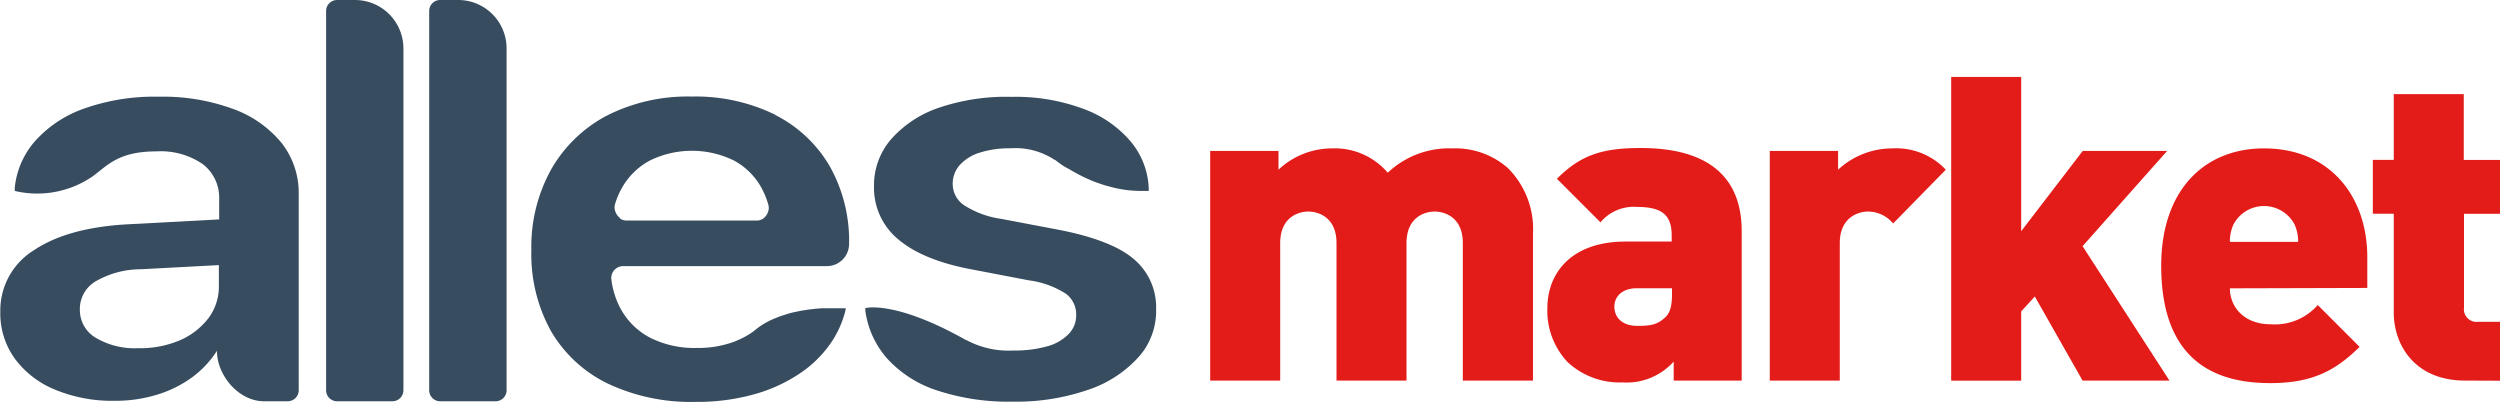
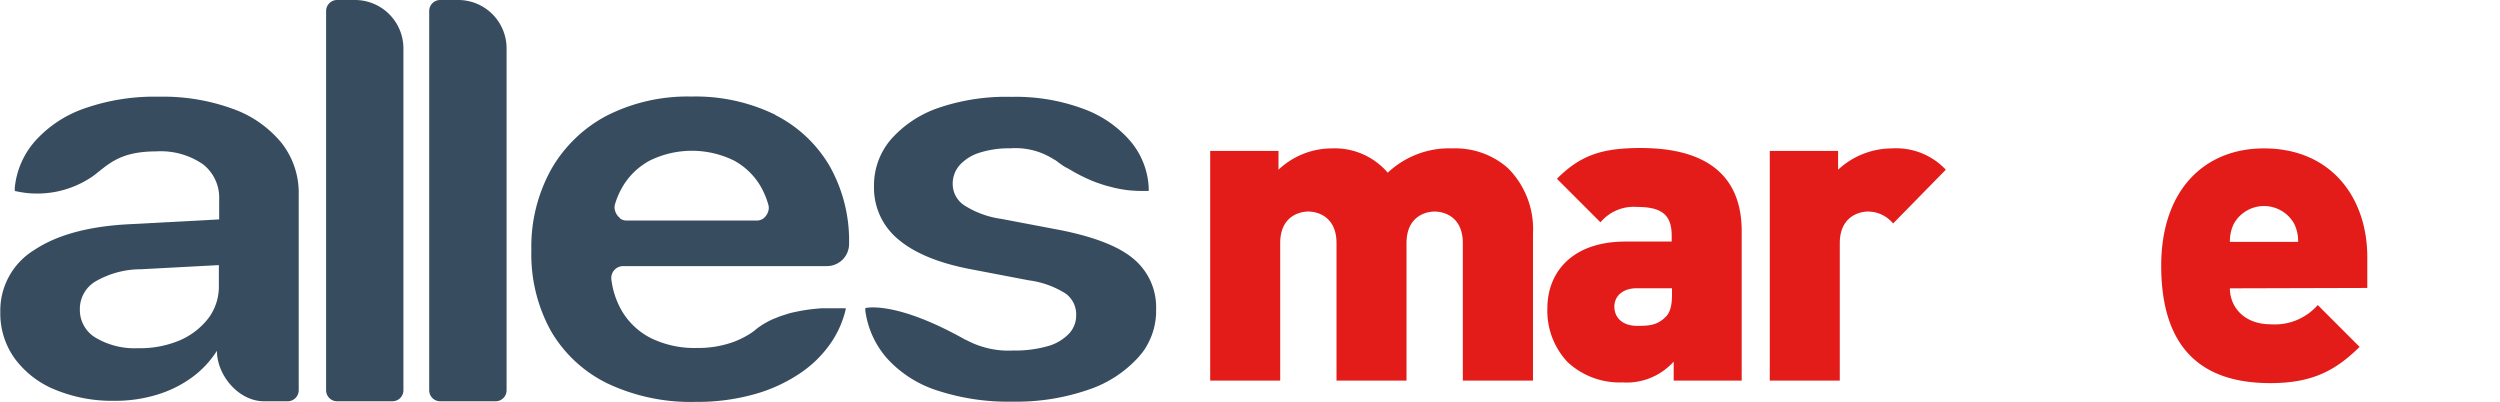
<svg xmlns="http://www.w3.org/2000/svg" viewBox="0 0 324.97 52.21">
  <defs>
    <style>.cls-1{fill:#374c5f;}.cls-2{fill:#e41c19;}</style>
  </defs>
  <g id="katman_2" data-name="katman 2">
    <g id="Layer_1" data-name="Layer 1">
      <path class="cls-1" d="M30.27,14.15a26.5,26.5,0,0,0-9.64-1.58,27.36,27.36,0,0,0-9.69,1.54,15.33,15.33,0,0,0-6.38,4.23,10.79,10.79,0,0,0-2.64,6.05l0,.43a12.71,12.71,0,0,0,10.2-1.95c1.91-1.43,3.35-3.19,8.17-3.19a9.66,9.66,0,0,1,6.09,1.67,5.5,5.5,0,0,1,2.11,4.55v2.62l-11.59.62q-8,.39-12.45,3.36a9.21,9.21,0,0,0-4.41,8v.08a10,10,0,0,0,1.86,6,12.18,12.18,0,0,0,5.23,4.06,19.42,19.42,0,0,0,7.76,1.46,18.51,18.51,0,0,0,5.5-.79,15.15,15.15,0,0,0,4.59-2.27A12.84,12.84,0,0,0,28.2,45.6c0,3.24,2.87,6.56,6.11,6.56h3.08a1.44,1.44,0,0,0,1.44-1.43V25.26a10.49,10.49,0,0,0-2.24-6.69,14.46,14.46,0,0,0-6.32-4.42m-3.1,27.11a9.32,9.32,0,0,1-3.85,3,13.22,13.22,0,0,1-5.37,1,9.93,9.93,0,0,1-5.5-1.35,4.19,4.19,0,0,1-2.07-3.68v0a4.17,4.17,0,0,1,2-3.63A11.79,11.79,0,0,1,18.32,35l10.13-.54v2.73a6.86,6.86,0,0,1-1.28,4.07" />
      <path class="cls-1" d="M100.82,14.94a23.57,23.57,0,0,0-10.94-2.39,23.19,23.19,0,0,0-11,2.48,17.92,17.92,0,0,0-7.24,7,20.71,20.71,0,0,0-2.57,10.48v0A20.6,20.6,0,0,0,71.6,43a17.22,17.22,0,0,0,7.34,6.83,25.31,25.31,0,0,0,11.44,2.41,27.45,27.45,0,0,0,7.7-1,20.41,20.41,0,0,0,5.86-2.68,15,15,0,0,0,3.93-3.79,13,13,0,0,0,2-4.3l.08-.4h-.3l-.36,0h-1.07l-.68,0-.75,0-.82.07-.87.1-.9.14-.93.19q-.47.1-.93.24l-.93.3-.9.36a8.79,8.79,0,0,0-.87.43,8.54,8.54,0,0,0-.82.5c-.19.13-.37.26-.54.4a4.58,4.58,0,0,1-.43.34,8.87,8.87,0,0,1-1,.62,11.29,11.29,0,0,1-1.11.53c-.21.09-.41.17-.63.24a13.49,13.49,0,0,1-4.56.7,12.84,12.84,0,0,1-6-1.31,9.22,9.22,0,0,1-3.87-3.78,10.8,10.8,0,0,1-1.21-3.81,1.55,1.55,0,0,1,1.54-1.74h26.48a2.88,2.88,0,0,0,2.88-2.87,19.77,19.77,0,0,0-2.49-10.07,17.1,17.1,0,0,0-7.12-6.71M80.6,28.35a1.83,1.83,0,0,1-.66-1,1.41,1.41,0,0,1,0-.79,9.8,9.8,0,0,1,.78-1.91,9.06,9.06,0,0,1,3.77-3.79,12.42,12.42,0,0,1,10.9,0,8.92,8.92,0,0,1,3.68,3.72,10.68,10.68,0,0,1,.81,2.05,1.48,1.48,0,0,1,0,.78,1.85,1.85,0,0,1-.67,1,1.48,1.48,0,0,1-.87.26H81.48a1.48,1.48,0,0,1-.88-.27" />
      <path class="cls-1" d="M125.56,44.2c-9.26-5.22-13.08-4.15-13.08-4.15l0,.33a11.77,11.77,0,0,0,2.82,6.2,15,15,0,0,0,6.44,4.15,29.7,29.7,0,0,0,9.94,1.48,28.57,28.57,0,0,0,9.64-1.5,15.32,15.32,0,0,0,6.59-4.2,11.6,11.6,0,0,0,.81-1,9.2,9.2,0,0,0,.63-1.1,8,8,0,0,0,.47-1.14,7.41,7.41,0,0,0,.31-1.21,9,9,0,0,0,.15-1.27c0-.18,0-.37,0-.55v0a8.18,8.18,0,0,0-2.93-6.59q-2.92-2.47-9.83-3.8l-7.37-1.4a12,12,0,0,1-4.87-1.8,3.34,3.34,0,0,1-1.44-2.73v0a3.64,3.64,0,0,1,.9-2.45,5.82,5.82,0,0,1,2.59-1.62,12.54,12.54,0,0,1,4-.57,9.19,9.19,0,0,1,5.74,1.49l0,0a.12.12,0,0,1,.05,0l.17.12.26.2.36.26c.15.1.3.21.45.3L139,22l.62.36.7.38.77.38.84.37c.3.12.6.24.91.34s.63.22,1,.32l1,.26c.35.08.7.15,1.06.21s.73.11,1.1.14.77.05,1.15.06h1.17a.07.07,0,0,0,0-.05.43.43,0,0,1,0-.05s0-.09,0-.14,0-.11,0-.16a10.1,10.1,0,0,0-2.32-6,14.61,14.61,0,0,0-6.09-4.24,25.2,25.2,0,0,0-9.46-1.59A27.1,27.1,0,0,0,122.06,14a14.49,14.49,0,0,0-6.23,4.1,9.16,9.16,0,0,0-2.22,6.11v0a8.67,8.67,0,0,0,3.2,6.94q3.21,2.7,9.56,3.88l7.37,1.41a11.73,11.73,0,0,1,4.81,1.74A3.35,3.35,0,0,1,139.89,41v0a3.44,3.44,0,0,1-1,2.44,6.08,6.08,0,0,1-2.78,1.58,15.28,15.28,0,0,1-4.35.54,11.59,11.59,0,0,1-6.17-1.37" />
      <path class="cls-1" d="M46.17,0H43.82a1.43,1.43,0,0,0-1.43,1.44V50.73a1.43,1.43,0,0,0,1.43,1.43H51a1.43,1.43,0,0,0,1.44-1.43V6.28A6.3,6.3,0,0,0,46.17,0" />
      <path class="cls-1" d="M59.58,0H57.22a1.43,1.43,0,0,0-1.43,1.43v49.3a1.43,1.43,0,0,0,1.43,1.43h7.2a1.43,1.43,0,0,0,1.43-1.43V6.28A6.29,6.29,0,0,0,59.58,0" />
      <path class="cls-2" d="M190.15,49.47V31.6c0-3.43-2.44-4.1-3.66-4.1s-3.66.67-3.66,4.1V49.47h-9.1V31.6c0-3.43-2.44-4.1-3.66-4.1s-3.66.67-3.66,4.1V49.47h-9.1V19.62h8.88v2.44a10.11,10.11,0,0,1,6.93-2.77,9.06,9.06,0,0,1,7.27,3.16,11.63,11.63,0,0,1,8.43-3.16A10.33,10.33,0,0,1,196,21.84a11.2,11.2,0,0,1,3.27,8.54V49.47Z" />
      <path class="cls-2" d="M217.56,49.47V47a8.21,8.21,0,0,1-6.65,2.71,9.93,9.93,0,0,1-7.16-2.66,9.72,9.72,0,0,1-2.61-7c0-4.49,3.05-8.65,10.16-8.65h6v-.78c0-2.72-1.33-3.72-4.49-3.72a5.64,5.64,0,0,0-4.77,2l-5.66-5.66c3.05-3.05,5.82-4,10.87-4,8.55,0,13.15,3.55,13.15,10.82V49.47Zm-.22-12h-4.6c-1.78,0-2.89,1-2.89,2.39s1,2.5,3,2.5c1.77,0,2.61-.17,3.61-1.11.66-.61.88-1.56.88-3Z" />
      <path class="cls-2" d="M246.08,29.05a4.24,4.24,0,0,0-3.27-1.55c-1.22,0-3.66.72-3.66,4.1V49.47h-9.1V19.62h8.88v2.44a10.33,10.33,0,0,1,7-2.77,8.85,8.85,0,0,1,7,2.77Z" />
-       <path class="cls-2" d="M270.71,49.47,264.5,38.54l-1.77,1.94v9h-9.1V10h9.1V30.05l8-10.43H281.7L270.71,32,282,49.47Z" />
      <path class="cls-2" d="M289.86,37.48c0,2.45,1.88,4.67,5.27,4.67a7.41,7.41,0,0,0,6.15-2.5l5.44,5.44c-3.05,3-6.05,4.71-11.59,4.71-6.6,0-14.2-2.39-14.2-15.26,0-9.76,5.54-15.25,13.36-15.25,8.66,0,13.43,6.32,13.43,14.14v4Zm8.37-8.37a4.49,4.49,0,0,0-7.87,0,5.17,5.17,0,0,0-.5,2.33h8.87A5.17,5.17,0,0,0,298.23,29.11Z" />
-       <path class="cls-2" d="M320.43,49.47c-6.61,0-9.27-4.72-9.27-8.82V27.78h-2.72v-7h2.72V12.24h9.1v8.55H325v7h-4.71V40a1.64,1.64,0,0,0,1.83,1.83H325v7.66Z" />
    </g>
  </g>
</svg>